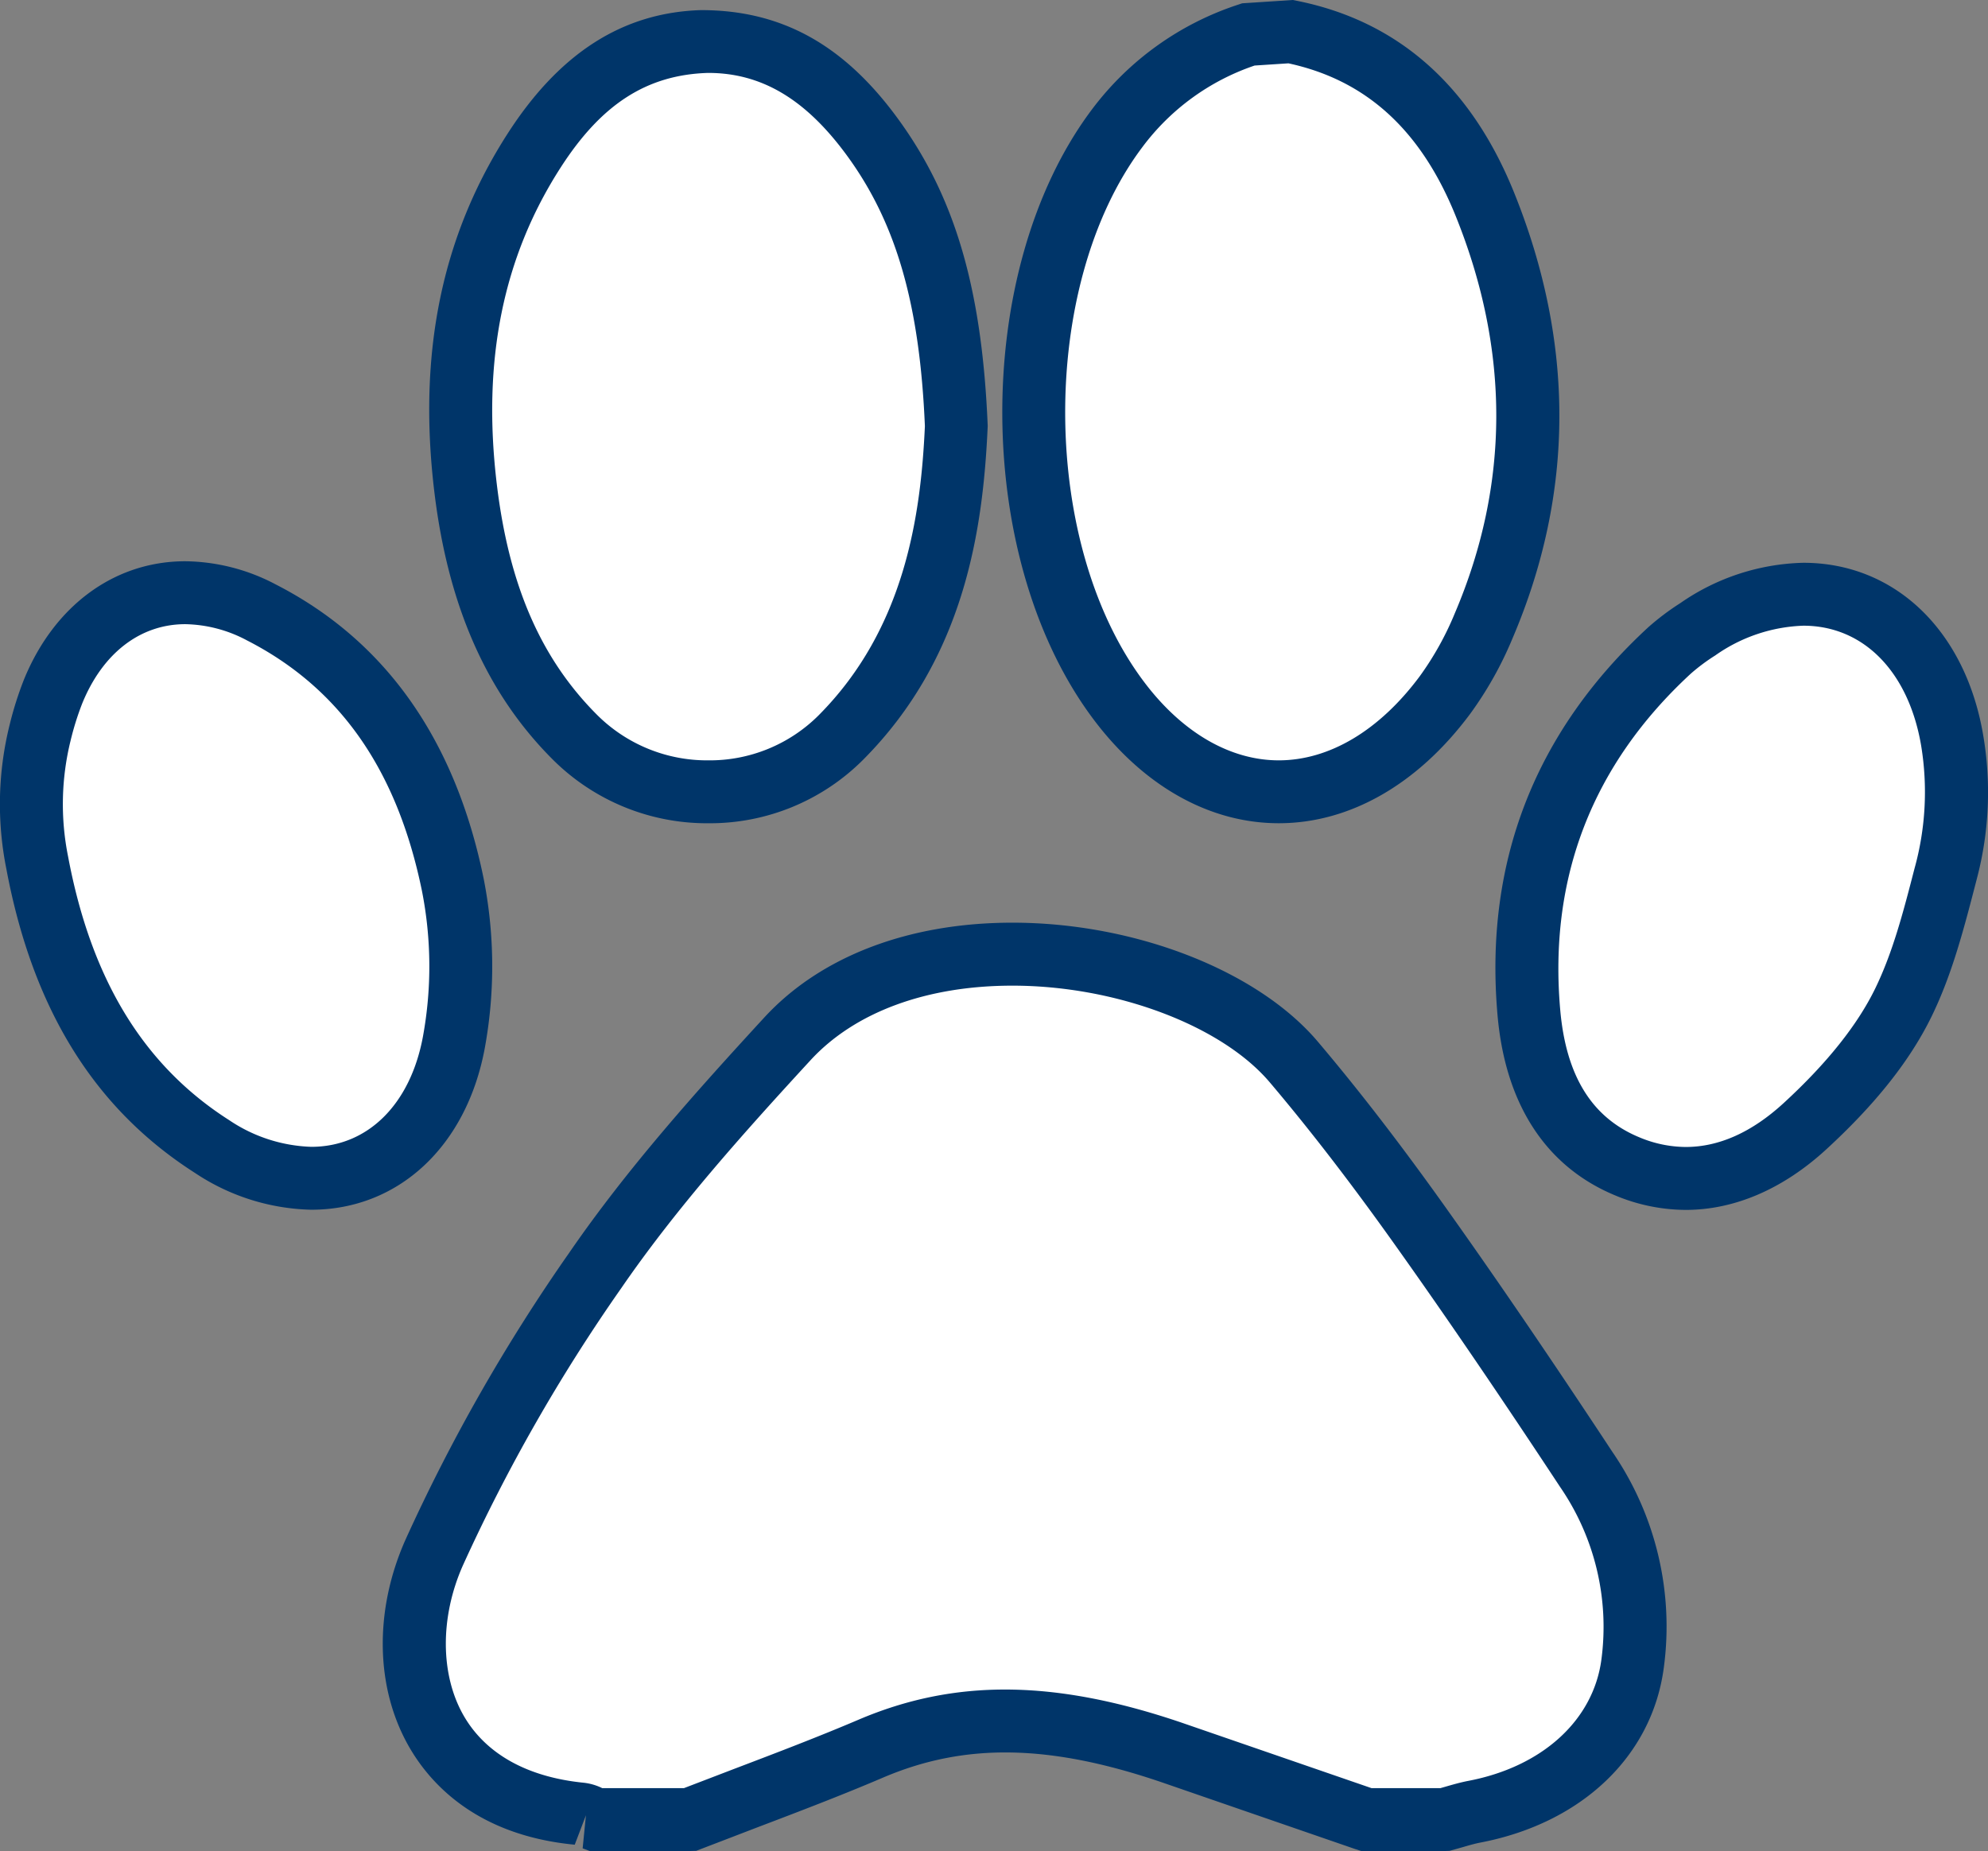
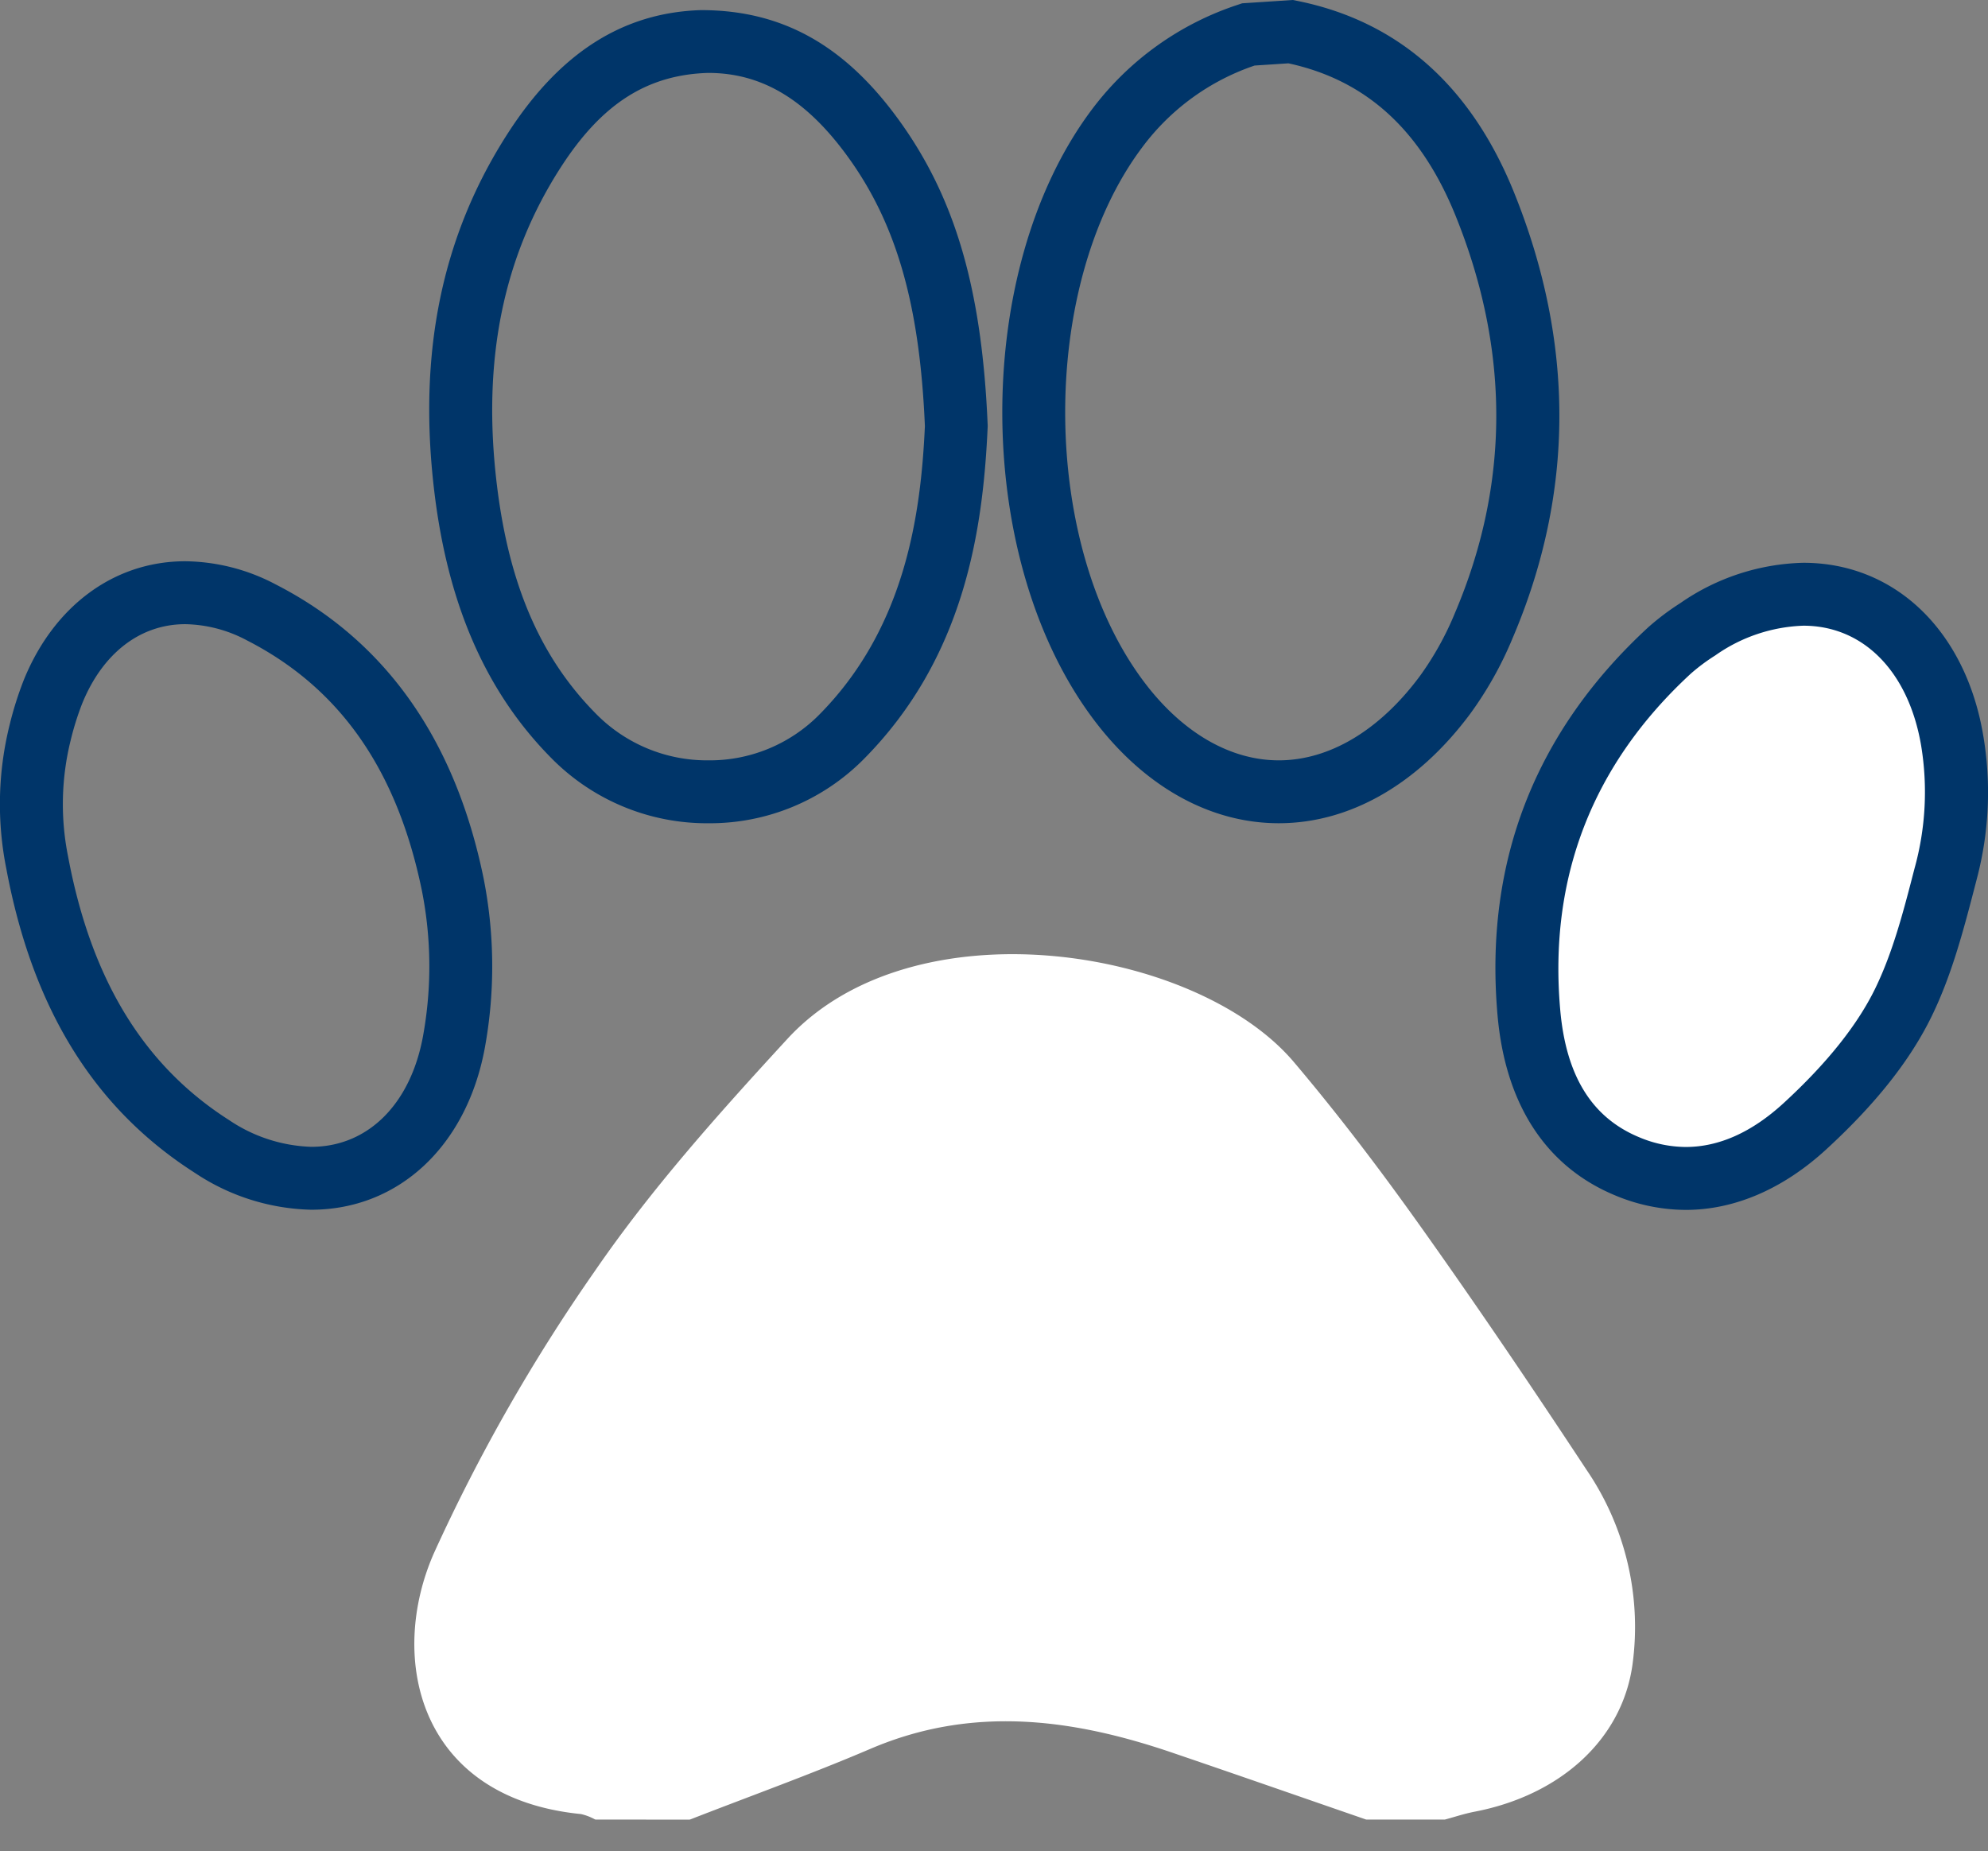
<svg xmlns="http://www.w3.org/2000/svg" width="252.77" height="235.383" viewBox="0 0 252.77 235.383">
  <rect x="0" y="0" width="252.77" height="235.383" fill="#808080" stroke="none" />
  <defs>
    <clipPath id="a">
      <rect width="252.77" height="235.383" fill="none" />
    </clipPath>
  </defs>
  <g clip-path="url(#a)">
    <path d="M75.788,231.383a.408.408,0,0,1-.158-.031,6.753,6.753,0,0,0-1.769-.671c-20.62-2.043-24.627-19.809-18.653-33.254a226.091,226.091,0,0,1,20.469-35.858c7.2-10.476,15.8-20.069,24.434-29.455,16.015-17.414,51.968-11.737,64.4,2.939,5.685,6.711,11.017,13.75,16.118,20.919,7.229,10.16,14.218,20.5,21.079,30.913a35.443,35.443,0,0,1,5.873,24.692c-1.278,9.574-9.151,16.706-20.1,18.807-1.256.241-2.48.65-3.717.985a.444.444,0,0,1-.108.014h-9.878a.387.387,0,0,1-.131-.022c-8.212-2.837-16.415-5.7-24.639-8.5-12.71-4.332-25.413-6-38.314-.482-7.54,3.224-15.269,6-22.914,8.982a.4.4,0,0,1-.144.027Z" fill="#fff" />
-     <path d="M183.651,235.383h-10.57l-.783-.255-24.585-8.486c-14.358-4.894-25.1-5.015-35.451-.59-5.265,2.251-10.621,4.289-15.977,6.326l-7.758,2.978-.9.027H74.983l-.9-.343.417-4.2-1.423,3.738c-12.034-1.15-18.095-7.343-20.991-12.321-4.363-7.5-4.561-17.389-.532-26.458A227.76,227.76,0,0,1,72.38,159.3c7.382-10.745,16.293-20.661,24.787-29.9,7.158-7.783,18.368-12.069,31.565-12.069,15.56,0,31.164,6.081,38.828,15.131,5.259,6.208,10.6,13.137,16.325,21.185,6.514,9.156,13.436,19.306,21.16,31.032a39.207,39.207,0,0,1,6.5,27.422c-1.5,11.226-10.432,19.735-23.313,22.206-.752.144-1.489.364-2.227.578l-1.711.479Zm-9.273-8h8.78l.616-.176c.976-.283,1.954-.561,2.948-.751,9.391-1.8,15.863-7.706,16.891-15.408a31.422,31.422,0,0,0-5.249-21.962c-7.671-11.645-14.54-21.718-21-30.795-5.594-7.862-10.8-14.618-15.911-20.652-6.134-7.243-19.59-12.3-32.724-12.3-10.933,0-20.052,3.368-25.677,9.485-8.3,9.025-17,18.7-24.081,29.012a219.9,219.9,0,0,0-20.111,35.217c-2.945,6.628-2.893,13.98.136,19.186,2.808,4.826,8.084,7.753,15.256,8.463a7.1,7.1,0,0,1,2.32.683H86.964l6.476-2.483c5.255-2,10.51-4,15.676-6.2,12.187-5.211,24.858-5.188,41.177.374Z" fill="#003569" />
-     <path d="M164.1,4.026c12.687,2.534,20.2,10.808,24.7,21.95,7.247,17.943,7.4,35.9-.145,53.587a42.862,42.862,0,0,1-4.92,8.81c-11.959,16.1-29.361,16.313-41.082,1.247-14.776-18.991-15.036-54.089-.618-73.294A33.842,33.842,0,0,1,158.721,4.378l5.382-.352" fill="#fff" />
    <path d="M164.369,0l.518.1c12.831,2.563,22.124,10.764,27.621,24.375,7.742,19.169,7.684,38.231-.175,56.654a46.525,46.525,0,0,1-5.389,9.627c-6.674,8.982-15.324,13.929-24.356,13.929-8.565,0-16.766-4.479-23.093-12.612-15.8-20.311-16.118-57.561-.66-78.152A38.02,38.02,0,0,1,157.439.589l.5-.168Zm-1.781,96.688c6.438,0,12.808-3.8,17.935-10.7a38.688,38.688,0,0,0,4.451-7.993c6.994-16.4,7.033-33.394.116-50.52-4.412-10.925-11.372-17.283-21.268-19.421l-4.3.281a29.668,29.668,0,0,0-14.287,10.393c-13.3,17.709-13.015,50.968.576,68.436C150.587,93.306,156.546,96.688,162.588,96.688Z" fill="#003569" />
    <path d="M247.507,110.64c-1.488,5.753-2.921,11.534-5.463,16.776-2.879,5.934-7.638,11.292-12.565,15.814-6.245,5.73-14.074,8.6-22.561,5.094S195.136,137.16,194.4,128.776c-1.606-18.152,4.407-33.64,17.889-46.069a28.38,28.38,0,0,1,3.588-2.687c14.487-9.613,29.406-3.1,32.337,14.1a39.425,39.425,0,0,1-.7,16.518" fill="#fff" />
    <path d="M229.292,71.566c11.622,0,20.595,8.59,22.86,21.884a43.144,43.144,0,0,1-.773,18.192c-1.652,6.4-3.141,12.167-5.736,17.519-2.744,5.656-7.147,11.222-13.459,17.016-5.474,5.022-11.641,7.677-17.837,7.677a23.376,23.376,0,0,1-8.957-1.833c-8.8-3.637-13.977-11.553-14.979-22.893-1.721-19.446,4.727-36.054,19.162-49.362a32.4,32.4,0,0,1,4.088-3.08A28.533,28.533,0,0,1,229.292,71.566Zm-14.945,74.287c4.218,0,8.4-1.874,12.428-5.571,5.479-5.029,9.406-9.946,11.67-14.613,2.247-4.633,3.573-9.771,4.977-15.21a36.325,36.325,0,0,0,.844-15.664c-1.6-9.395-7.339-15.229-14.974-15.229a20.615,20.615,0,0,0-11.208,3.786,24.371,24.371,0,0,0-3.089,2.3c-12.515,11.538-18.105,25.929-16.615,42.775.743,8.411,4.036,13.711,10.067,16.2A15.423,15.423,0,0,0,214.347,145.854Z" fill="#003569" />
-     <path d="M6.754,87.928c4.7-11.525,15.414-15.715,26.474-10.053,14.077,7.206,21.308,19.8,24.343,34.622a53.579,53.579,0,0,1,.13,20.085c-2.983,15.99-17.017,21.97-30.729,13.22C13.858,137.433,7.52,124.609,4.736,109.715c-.006-.03-.011-.06-.017-.09a37.923,37.923,0,0,1,.39-16.479,40.033,40.033,0,0,1,1.645-5.218" fill="#fff" />
    <path d="M23.559,71.371a25.139,25.139,0,0,1,11.491,2.943c13.924,7.128,22.82,19.7,26.439,37.38a57.671,57.671,0,0,1,.144,21.62c-2.325,12.465-10.981,20.519-22.052,20.519a27.7,27.7,0,0,1-14.761-4.66C12,140.993,4.146,128.327.8,110.45a41.768,41.768,0,0,1,.43-18.3,44.027,44.027,0,0,1,1.817-5.737C6.894,77,14.561,71.371,23.559,71.371Zm16.022,74.463c7.142,0,12.578-5.359,14.188-13.985a49.481,49.481,0,0,0-.117-18.549C50.5,97.908,43.224,87.485,31.405,81.436a17.245,17.245,0,0,0-7.846-2.064c-5.716,0-10.492,3.67-13.1,10.068a36.034,36.034,0,0,0-1.474,4.7,33.731,33.731,0,0,0-.335,14.742c2.932,15.683,9.623,26.625,20.475,33.55A19.761,19.761,0,0,0,39.581,145.834Z" fill="#003569" />
-     <path d="M121.594,54.376c-.616,13.5-3.359,28.054-14.69,39.424a24.112,24.112,0,0,1-33.772-.024C64.4,85.067,60.644,74.026,59.2,62.117c-1.849-15.29.277-29.912,8.761-43.046C72.9,11.427,79.39,5.594,89.23,5.285c9.631-.3,16.343,4.83,21.68,12.122,7.656,10.462,10.09,22.579,10.684,36.928a.281.281,0,0,1,0,.041" fill="#fff" />
    <path d="M90.065,104.688a27.75,27.75,0,0,1-19.759-8.081c-8.388-8.37-13.319-19.494-15.074-34.01-2.138-17.677.928-32.624,9.372-45.7C71.19,6.705,79.2,1.6,89.1,1.287c10.368-.015,18.251,4.49,25.033,13.758,7.306,9.983,10.731,21.684,11.453,39.125-.583,13.152-2.911,29.467-15.853,42.454A27.535,27.535,0,0,1,90.065,104.688ZM90.038,9.272c-7.86.236-13.589,4.036-18.712,11.969-7.388,11.438-10.054,24.651-8.15,40.4C64.728,74.48,68.79,83.792,75.957,90.945a19.8,19.8,0,0,0,14.108,5.744,19.59,19.59,0,0,0,14.005-5.711c11.007-11.044,13.011-25.459,13.528-36.783-.652-15.431-3.618-25.817-9.916-34.424C102.441,12.608,96.834,9.272,90.038,9.272Z" fill="#003569" />
  </g>
</svg>